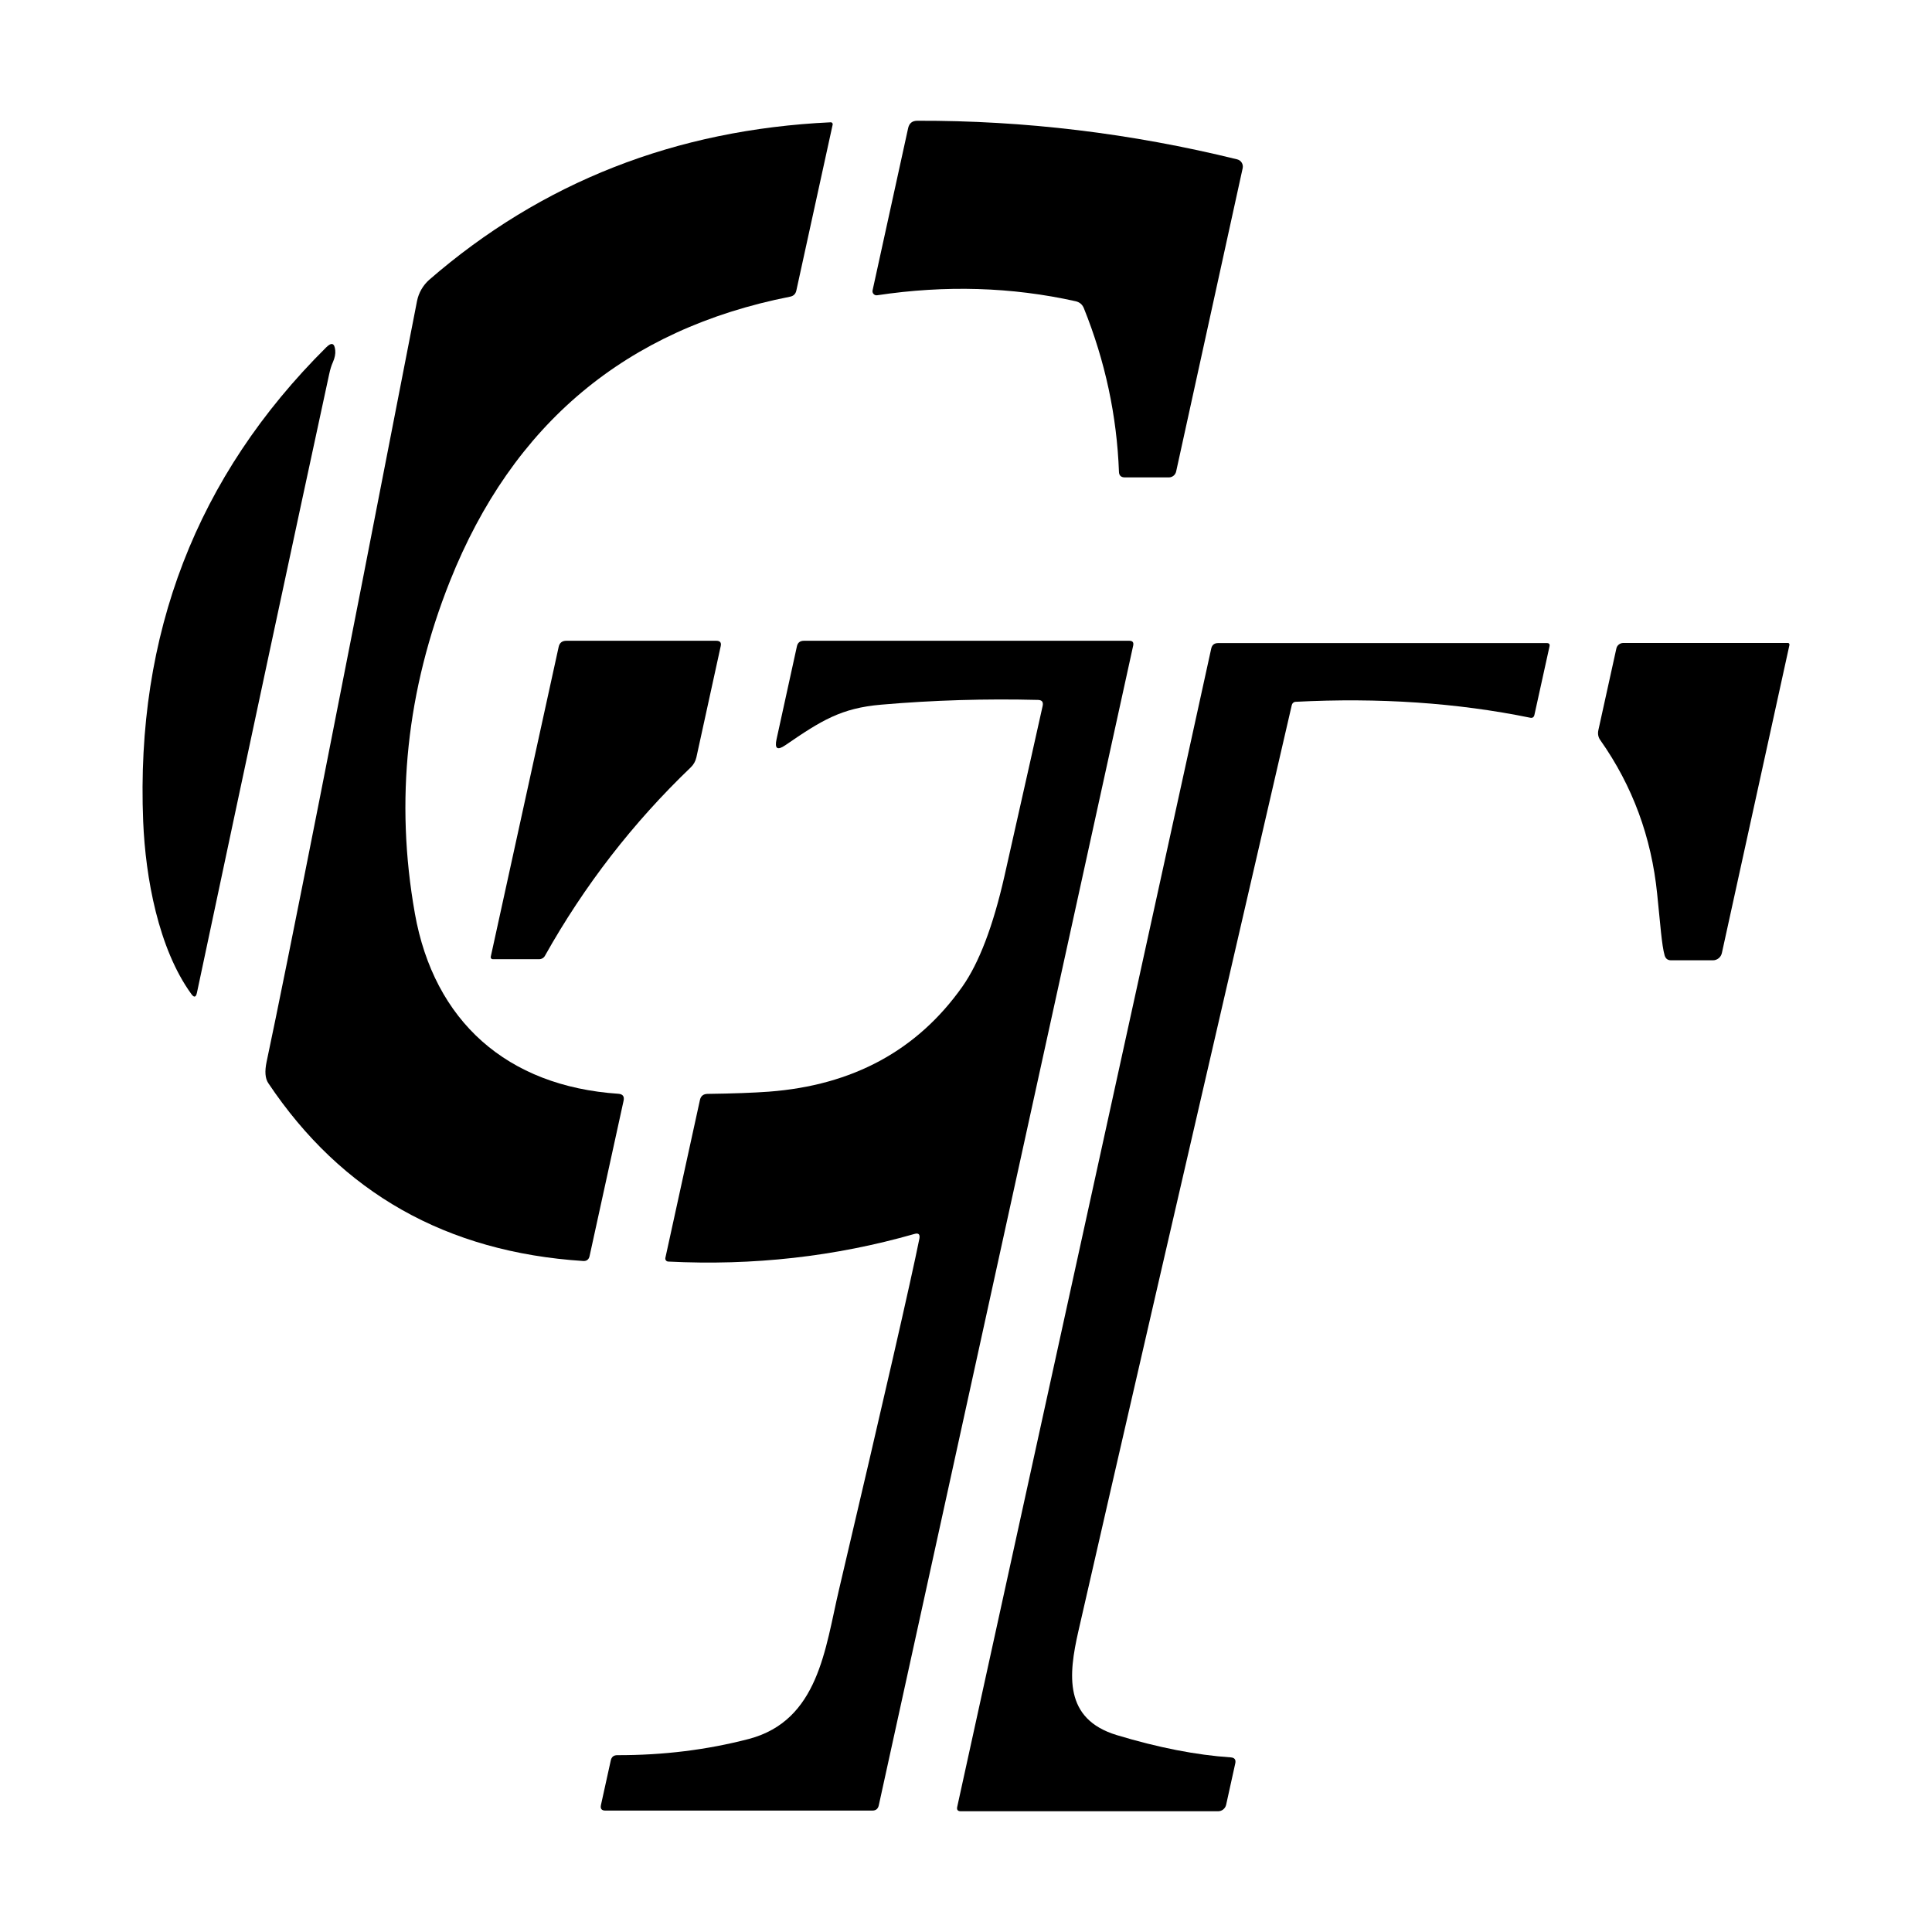
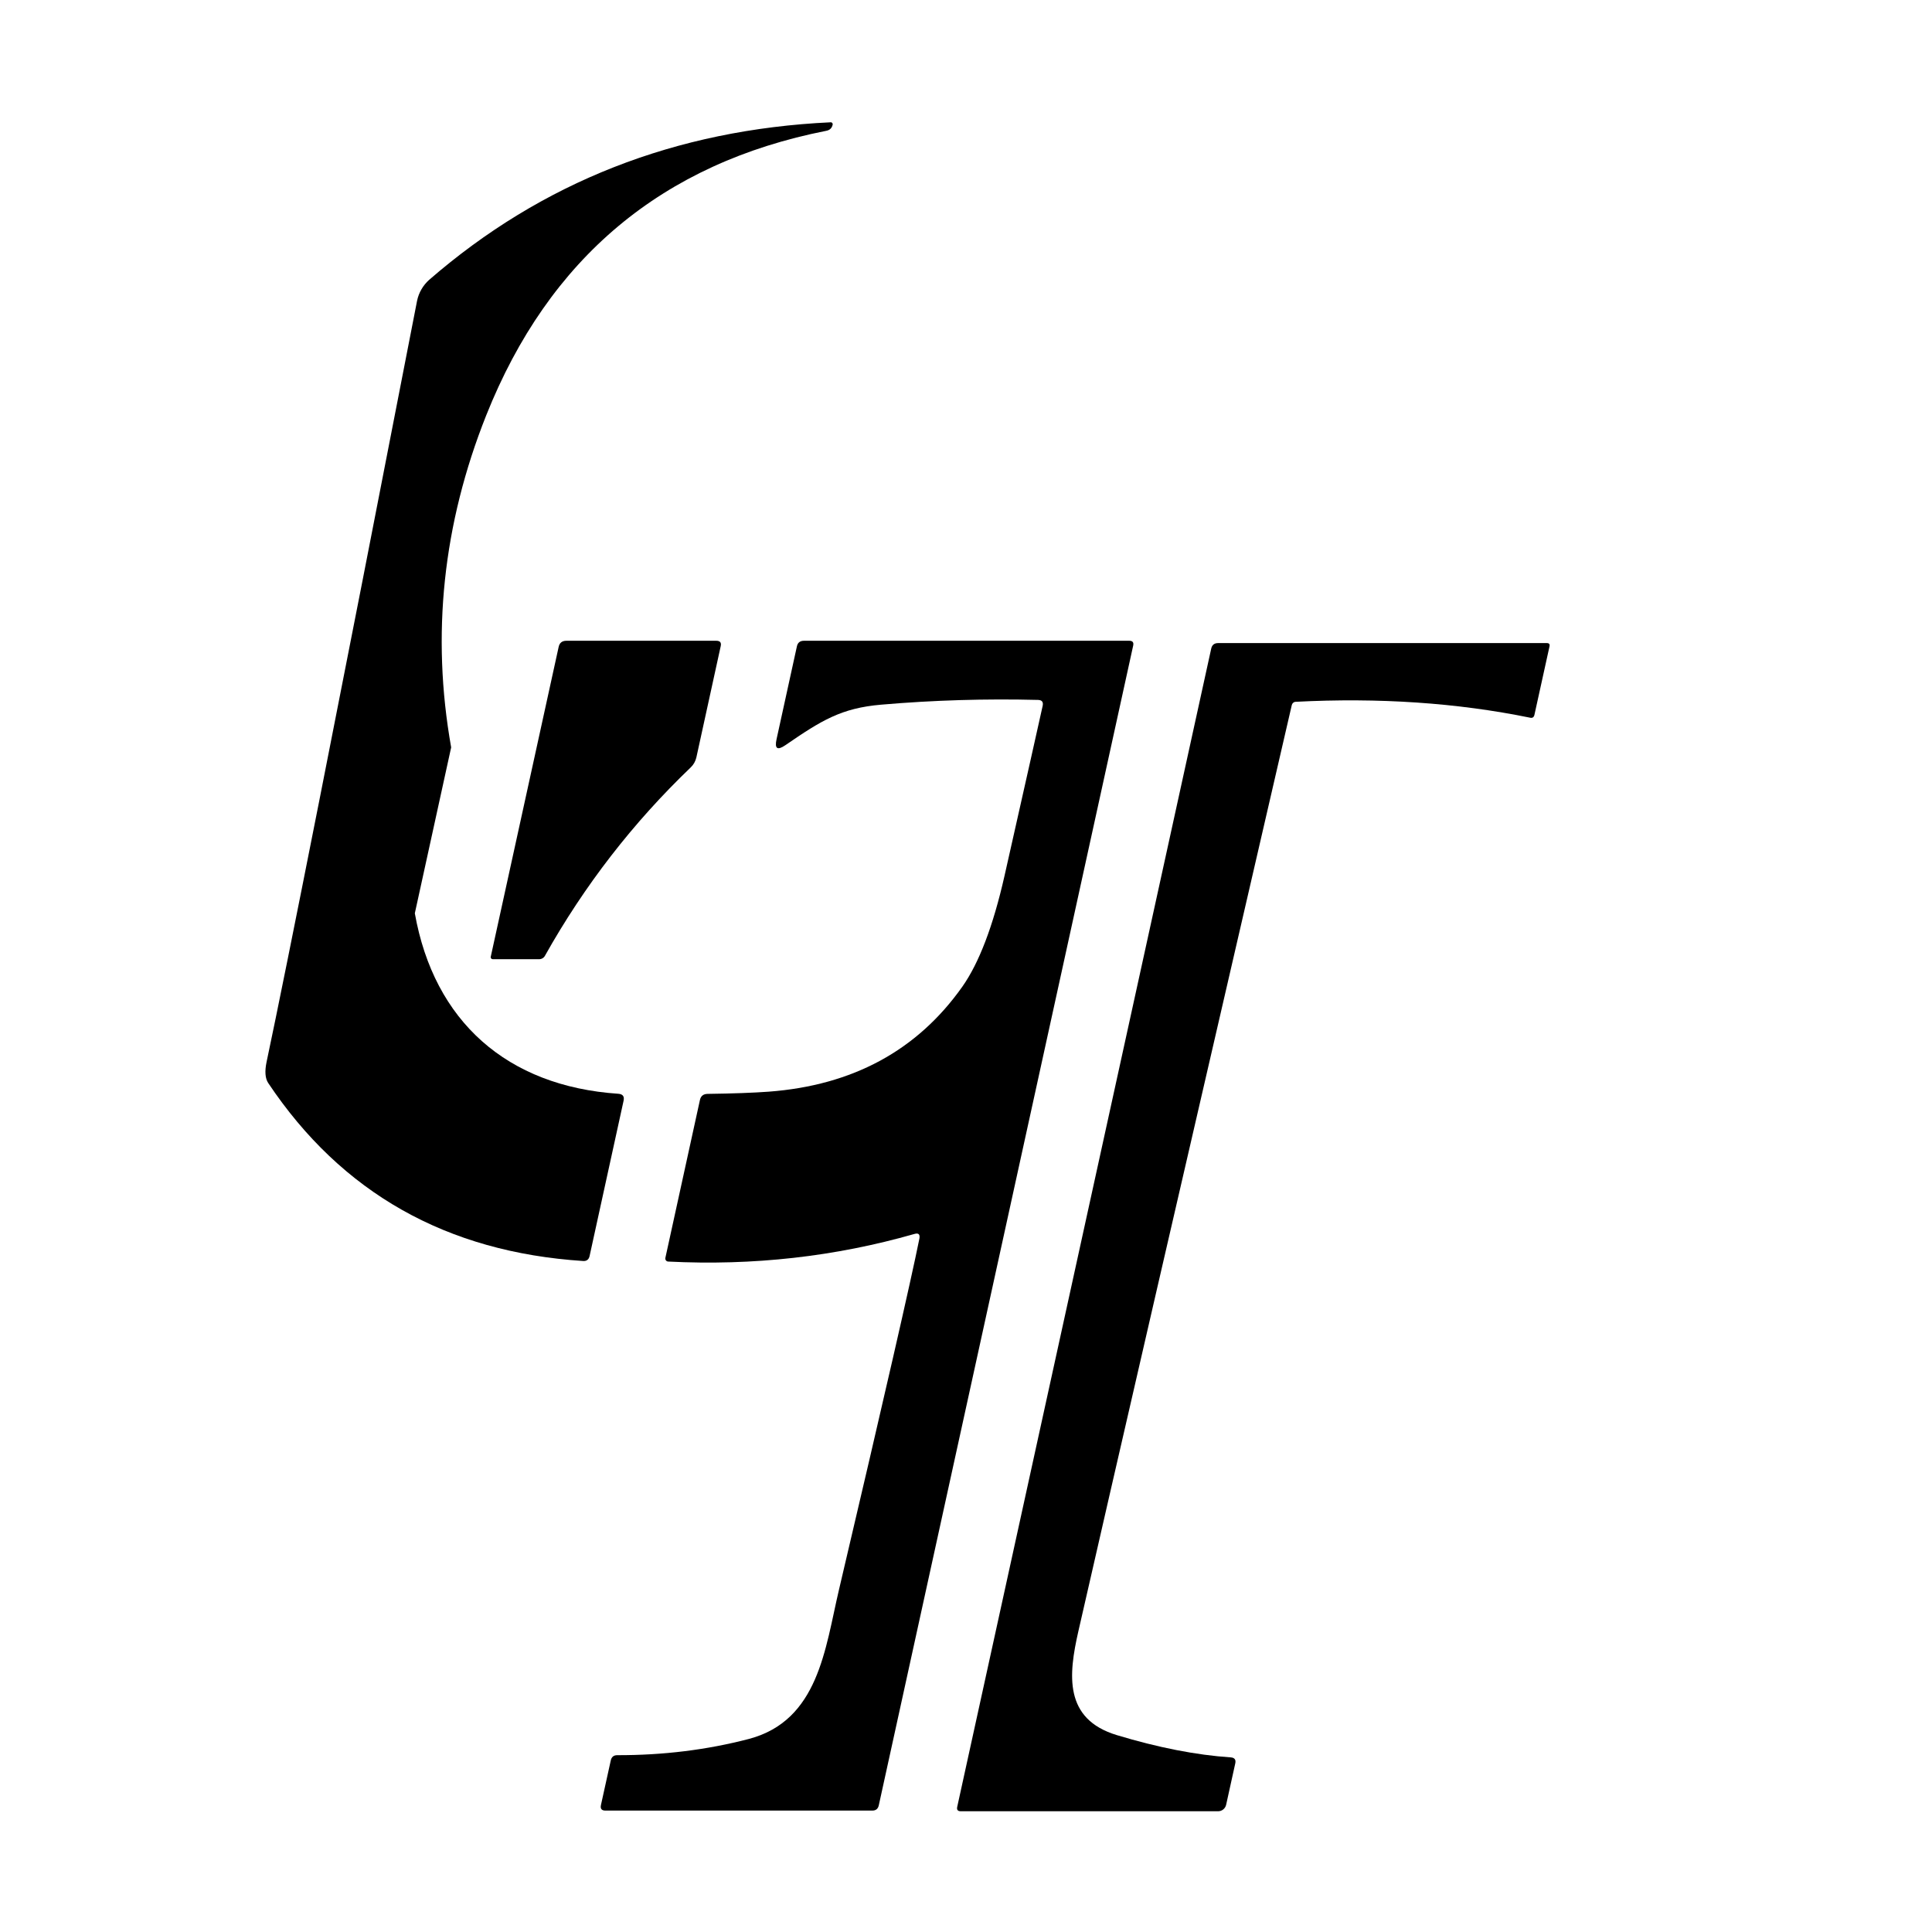
<svg xmlns="http://www.w3.org/2000/svg" id="Warstwa_1" viewBox="0 0 2000 2000">
-   <path d="M429.43,945.44c19.88,111.87,95.41,179.06,210.71,186.83,4.57.34,6.4,2.74,5.37,7.31l-35.19,160.77c-.8,3.54-3.09,5.26-6.63,5.03-141.35-9.14-250.02-70.5-326-184.2-3.2-4.8-3.77-12.11-1.71-21.94,21.25-100.1,73.13-362.68,155.75-787.75,1.71-8.46,6.17-16.11,12.57-21.83,116.55-101.13,255.04-155.52,415.59-163.06,1.37-.11,2.4,1.14,2.06,2.51l-37.59,171.74c-.8,3.54-2.97,5.6-6.51,6.28-169.8,33.48-287.15,131.64-352.06,294.46-44.91,112.78-57.02,227.39-36.34,343.83h0Z" />
-   <path d="M1113.43,311.83c-66.16-14.74-134.61-16.8-205.45-6.17-2.86.46-5.37-2.29-4.68-5.14l36.79-167.86c1.14-5.14,4.34-7.66,9.48-7.66,110.84-.34,221.22,12.91,331.26,39.99,4,1.03,6.4,5.03,5.6,9.03l-68.9,314.12c-.8,3.54-3.89,6.06-7.54,6.06h-45.48c-4,0-6.06-1.94-6.17-5.83-2.17-58.05-14.28-114.5-36.34-169.34-1.6-3.89-4.46-6.28-8.57-7.2h0Z" />
-   <path d="M340.76,387.36c-36.68,169.69-82.39,383.14-136.89,640.35-1.03,4.8-2.97,5.26-5.83,1.26-34.05-46.96-47.42-120.44-49.82-178.6-7.88-193.91,55.31-357.54,189.57-490.89,5.48-5.37,8.57-4.34,9.26,3.31.34,3.54-.46,7.66-2.51,12.34-1.49,3.31-2.74,7.31-3.77,12.23h0Z" />
+   <path d="M429.43,945.44c19.88,111.87,95.41,179.06,210.71,186.83,4.57.34,6.4,2.74,5.37,7.31l-35.19,160.77c-.8,3.54-3.09,5.26-6.63,5.03-141.35-9.14-250.02-70.5-326-184.2-3.2-4.8-3.77-12.11-1.71-21.94,21.25-100.1,73.13-362.68,155.75-787.75,1.71-8.46,6.17-16.11,12.57-21.83,116.55-101.13,255.04-155.52,415.59-163.06,1.37-.11,2.4,1.14,2.06,2.51c-.8,3.54-2.97,5.6-6.51,6.28-169.8,33.48-287.15,131.64-352.06,294.46-44.91,112.78-57.02,227.39-36.34,343.83h0Z" />
  <path d="M510.1,992.98c-1.37,0-2.4-1.26-2.06-2.63l70.27-320.63c.91-4.23,3.54-6.4,8-6.4h155.17c4,0,5.48,1.94,4.57,5.71l-25.14,114.95c-.91,4-2.86,7.54-5.83,10.4-59.76,57.25-110.15,122.27-150.95,195.05-1.14,2.17-3.54,3.54-6.06,3.54h-47.99Z" />
  <path d="M946.6,1277.39c-81.93,23.42-166.83,33.02-254.93,28.57-1.94-.11-3.31-1.94-2.86-3.89l35.77-163.4c.91-4.11,3.54-6.17,7.77-6.28,26.51-.34,47.65-1.14,63.42-2.29,86.96-6.51,153.8-42.74,200.42-108.67,17.25-24.45,31.88-62.62,43.65-114.61,22.62-100.33,35.77-159.06,39.54-176.2.8-4-.8-5.94-4.8-6.06-54.05-1.37-108.21.23-162.37,4.91-41.36,3.54-61.93,16.34-99.18,41.94-8.34,5.71-11.31,3.66-9.14-6.17l21.03-95.98c.8-4,3.31-5.94,7.31-5.94h336.86c3.31,0,4.68,1.6,4,4.91l-263.38,1200.71c-.8,3.54-2.97,5.37-6.63,5.37h-276.41c-3.89,0-5.37-1.94-4.57-5.71l10.17-46.16c.8-3.66,2.97-5.48,6.74-5.48,47.42.11,92.78-5.48,136.21-16.8,72.22-19.08,78.96-93.58,93.24-154.26,46.74-198.71,74.5-319.95,83.3-363.71.8-4.46-.91-6.06-5.14-4.8h0Z" />
-   <path d="M1723.27,989.2c-3.09-10.63-4.57-33.25-7.77-63.76-5.94-58.85-25.48-111.87-58.73-159.06-2.29-3.09-2.97-6.63-2.17-10.4l18.63-84.56c.69-3.43,3.77-5.83,7.2-5.83h170.49c1.03,0,1.71,1.03,1.49,2.17l-69.93,318.8c-.91,4.34-4.8,7.54-9.26,7.54h-43.31c-3.43,0-5.6-1.6-6.63-4.91h0Z" />
  <path d="M1341.16,726.51c-1.94.11-3.43,1.49-3.89,3.31-113.24,489.86-186.94,809.58-220.99,959.04-10.17,44.79-15.2,90.61,39.76,107.3,42.74,12.91,82.16,20.68,118.15,23.08,3.89.34,5.37,2.4,4.57,6.17l-9.48,42.96c-.91,3.89-4.34,6.63-8.23,6.63h-266.47c-3.09,0-4.34-1.49-3.66-4.57l262.93-1199c.8-3.77,3.2-5.71,7.08-5.71h340.4c2.29,0,3.2,1.14,2.74,3.31l-15.65,71.07c-.57,2.4-2.06,3.43-4.46,2.86-75.53-15.43-156.55-20.91-242.82-16.45h0Z" />
</svg>